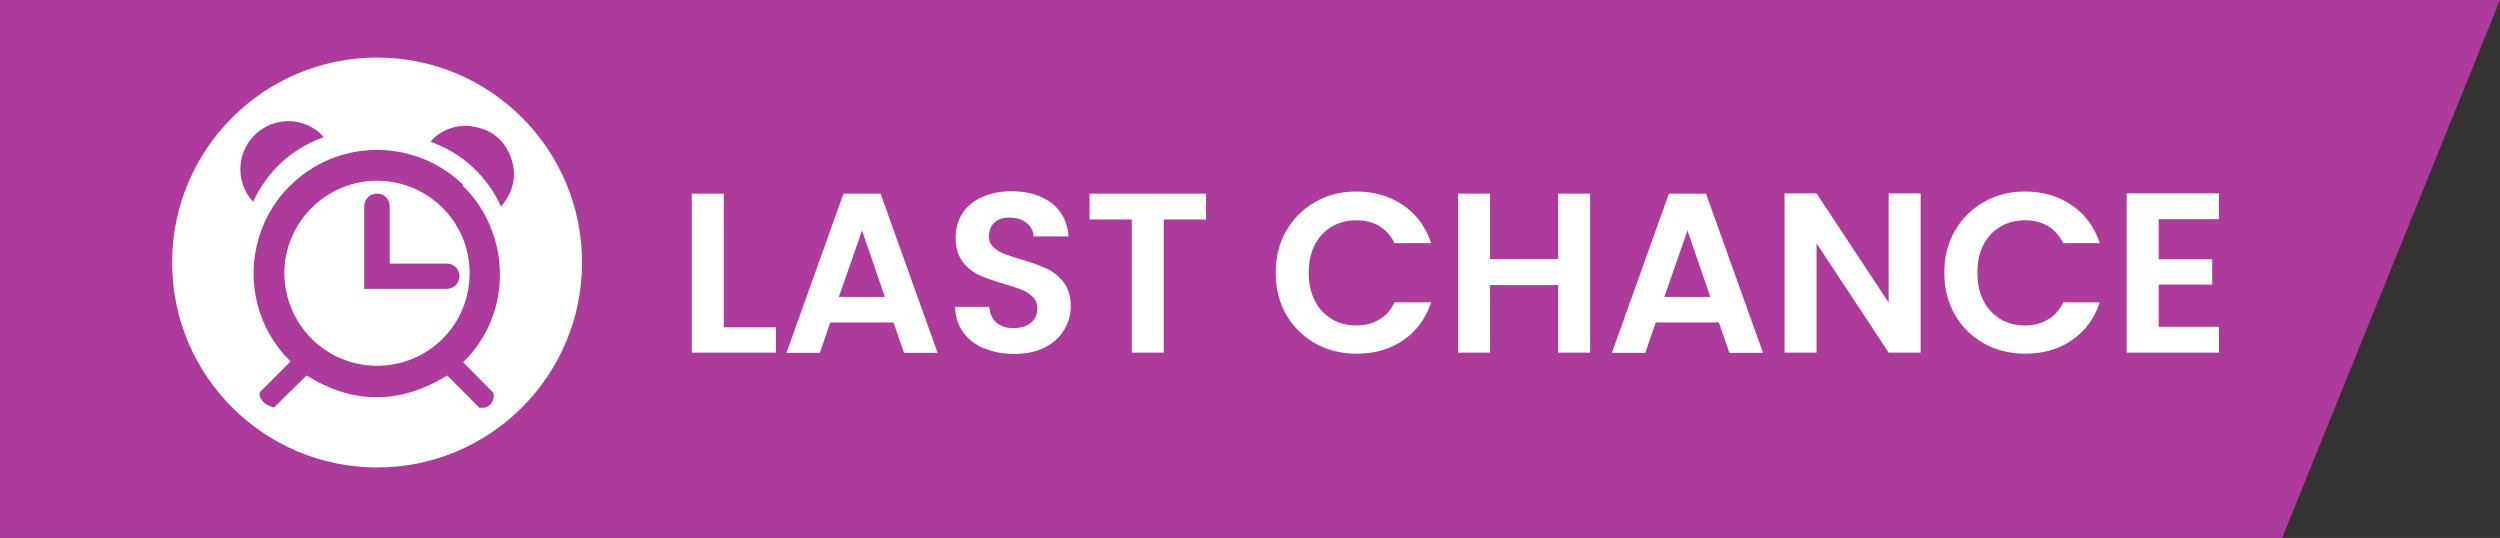
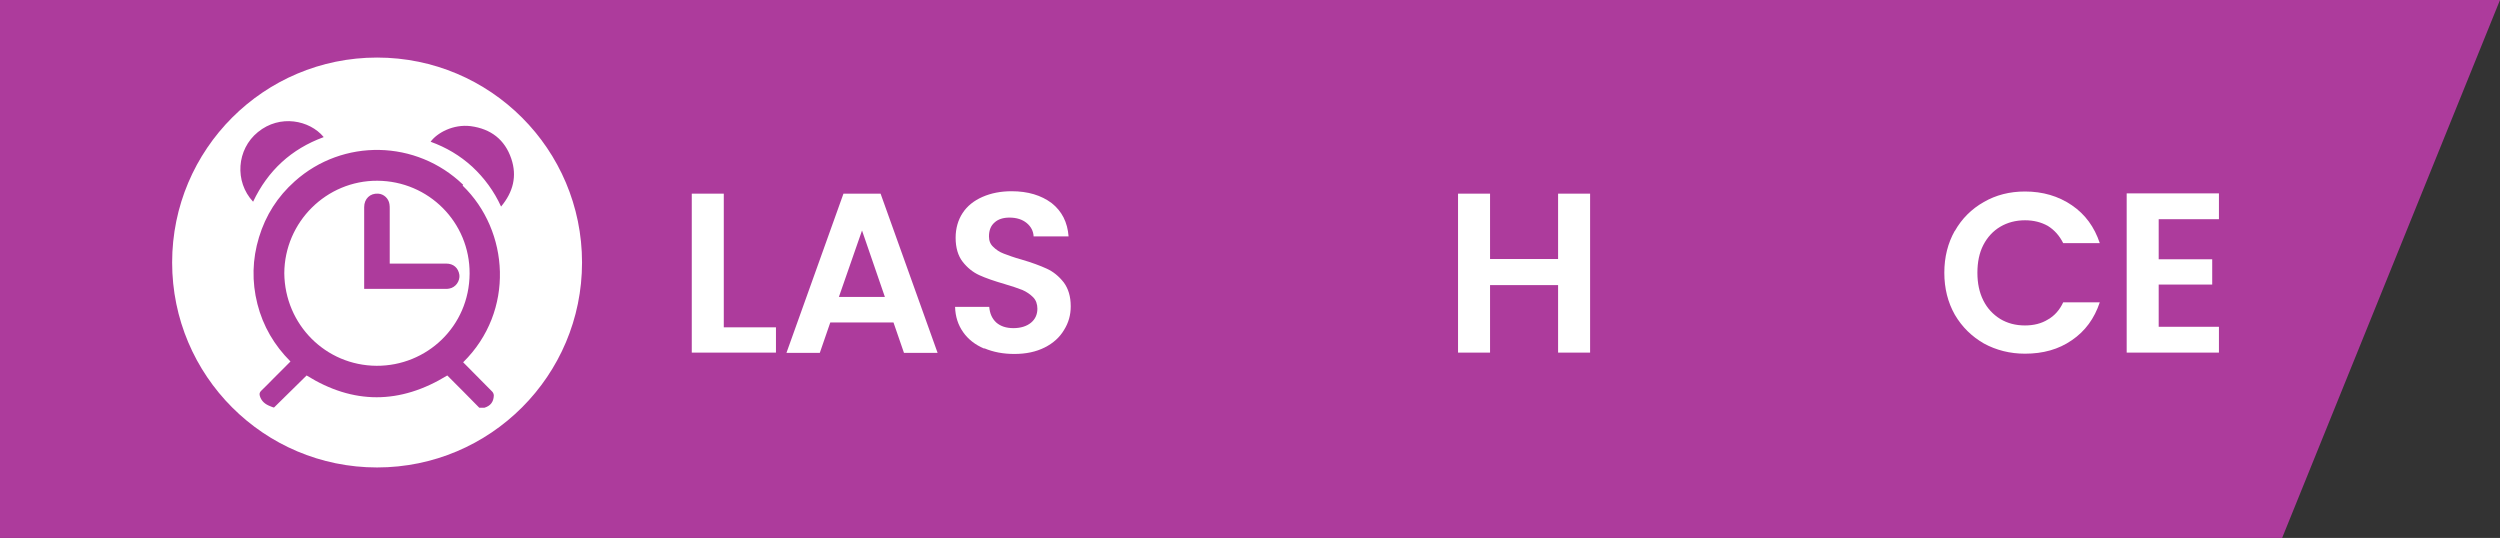
<svg xmlns="http://www.w3.org/2000/svg" viewBox="0 0 92.95 20" id="Layer_1">
  <rect x="0" y="0" width="92.95" height="20" fill="#333333" stroke="none" />
  <defs>
    <style>.cls-1{fill:#ad3b9c;}.cls-2{fill:#fff;}</style>
  </defs>
  <polygon points="84.85 20 0 20 0 0 92.95 0 84.85 20" class="cls-1" />
  <path d="M26.9,12.17h1.95v.94h-3.13v-5.91h1.19v4.97Z" class="cls-2" />
  <path d="M33.22,11.99h-2.35l-.39,1.13h-1.24l2.12-5.92h1.38l2.12,5.92h-1.25l-.39-1.13ZM32.9,11.04l-.85-2.47-.86,2.47h1.71Z" class="cls-2" />
  <path d="M36.59,12.96c-.33-.14-.59-.34-.78-.61-.19-.27-.29-.58-.3-.94h1.27c.02.24.1.43.26.58.16.14.37.21.64.21s.49-.07.65-.2c.16-.13.24-.31.24-.52,0-.17-.05-.32-.16-.43-.11-.11-.24-.2-.4-.27-.16-.06-.38-.14-.66-.22-.38-.11-.7-.22-.94-.33-.24-.11-.45-.28-.62-.5-.17-.22-.26-.52-.26-.89,0-.35.09-.66.26-.92.17-.26.42-.46.74-.6s.68-.21,1.08-.21c.61,0,1.1.15,1.49.44.38.3.59.71.63,1.24h-1.3c-.01-.2-.1-.37-.26-.5-.16-.13-.37-.2-.64-.2-.23,0-.42.06-.55.18-.14.12-.21.29-.21.52,0,.16.05.29.16.39.1.1.23.19.39.25.16.06.37.14.66.22.38.11.7.23.94.34.24.11.45.28.63.51.17.23.26.52.26.89,0,.32-.08.61-.25.88-.16.27-.4.49-.72.65-.32.16-.69.24-1.13.24-.41,0-.78-.07-1.11-.21Z" class="cls-2" />
-   <path d="M44.84,7.2v.96h-1.57v4.95h-1.19v-4.95h-1.57v-.96h4.33Z" class="cls-2" />
-   <path d="M47.82,8.59c.26-.46.62-.82,1.08-1.08.45-.26.96-.39,1.53-.39.66,0,1.24.17,1.74.51.5.34.84.81,1.04,1.41h-1.36c-.14-.28-.33-.49-.57-.64-.25-.14-.53-.21-.85-.21-.34,0-.65.08-.92.24-.27.16-.48.39-.63.68-.15.29-.22.64-.22,1.03s.07.73.22,1.03c.15.3.36.52.63.69.27.16.57.24.92.24.32,0,.61-.07.85-.22.25-.14.44-.36.57-.64h1.36c-.2.6-.54,1.07-1.04,1.41-.49.34-1.07.5-1.74.5-.56,0-1.07-.13-1.53-.38-.45-.26-.81-.61-1.08-1.07-.26-.46-.39-.98-.39-1.56s.13-1.1.39-1.56Z" class="cls-2" />
  <path d="M59.12,7.2v5.91h-1.19v-2.51h-2.53v2.51h-1.19v-5.91h1.19v2.43h2.53v-2.43h1.19Z" class="cls-2" />
-   <path d="M63.91,11.99h-2.35l-.39,1.13h-1.24l2.12-5.92h1.38l2.12,5.92h-1.25l-.39-1.13ZM63.59,11.04l-.85-2.47-.86,2.47h1.71Z" class="cls-2" />
-   <path d="M71.41,13.11h-1.19l-2.68-4.06v4.06h-1.19v-5.92h1.19l2.68,4.06v-4.06h1.19v5.92Z" class="cls-2" />
  <path d="M72.68,8.59c.26-.46.62-.82,1.08-1.08.45-.26.96-.39,1.53-.39.66,0,1.24.17,1.74.51.5.34.84.81,1.04,1.41h-1.36c-.14-.28-.33-.49-.57-.64-.25-.14-.53-.21-.85-.21-.34,0-.65.08-.92.24-.27.16-.48.39-.63.68-.15.29-.22.64-.22,1.03s.07.73.22,1.03c.15.3.36.52.63.69.27.16.57.24.92.24.32,0,.61-.07.85-.22.25-.14.44-.36.57-.64h1.36c-.2.6-.54,1.07-1.04,1.41-.49.34-1.07.5-1.74.5-.56,0-1.07-.13-1.53-.38-.45-.26-.81-.61-1.08-1.07-.26-.46-.39-.98-.39-1.56s.13-1.1.39-1.56Z" class="cls-2" />
  <path d="M80.26,8.16v1.48h1.99v.94h-1.99v1.57h2.24v.96h-3.43v-5.92h3.43v.96h-2.24Z" class="cls-2" />
  <circle r="7.62" cy="9.76" cx="14.02" class="cls-2" />
  <path d="M17.22,6.87c-1.74-1.68-4.47-1.73-6.26-.13-.64.57-1.08,1.26-1.33,2.08-.25.82-.27,1.65-.06,2.48.21.83.63,1.54,1.23,2.14-.21.21-.42.42-.62.62-.16.16-.31.32-.47.47-.06.06-.07.11-.05.19.06.2.2.31.38.38.04.02.08.03.13.05h.02c.4-.4.81-.79,1.21-1.19,1.73,1.08,3.47,1.08,5.23,0,0,0,0,0,0,0,.4.4.8.8,1.19,1.2h.19c.23-.07.34-.22.35-.45,0-.05-.02-.11-.06-.15-.33-.34-.67-.67-1-1.01-.03-.03-.05-.05-.08-.08,1.93-1.9,1.72-4.89-.02-6.57ZM14,13.6c-1.89-.01-3.41-1.53-3.43-3.44.01-1.91,1.57-3.45,3.46-3.44,1.91.01,3.44,1.55,3.43,3.45-.01,1.97-1.6,3.44-3.46,3.43ZM19.01,5.9c-.24-.71-.76-1.11-1.51-1.21-.65-.08-1.25.25-1.49.58.58.21,1.09.51,1.55.93.45.42.81.91,1.07,1.48.45-.54.6-1.13.38-1.78ZM12.03,5.09c-.52-.62-1.62-.85-2.44-.18-.79.64-.88,1.84-.18,2.59.55-1.16,1.42-1.96,2.62-2.4ZM17.08,10.22c-.04-.26-.22-.42-.49-.42-.65,0-1.31,0-1.96,0-.04,0-.08,0-.14,0,0-.06,0-.1,0-.14,0-.63,0-1.26,0-1.89,0-.06,0-.12-.01-.18-.03-.21-.21-.38-.42-.39-.3-.02-.52.19-.52.5,0,.99,0,1.97,0,2.96,0,.03,0,.05,0,.08.03,0,.06,0,.09,0,.98,0,1.95,0,2.93,0,.05,0,.1,0,.14-.01.24-.04.41-.28.38-.52Z" class="cls-1" />
</svg>